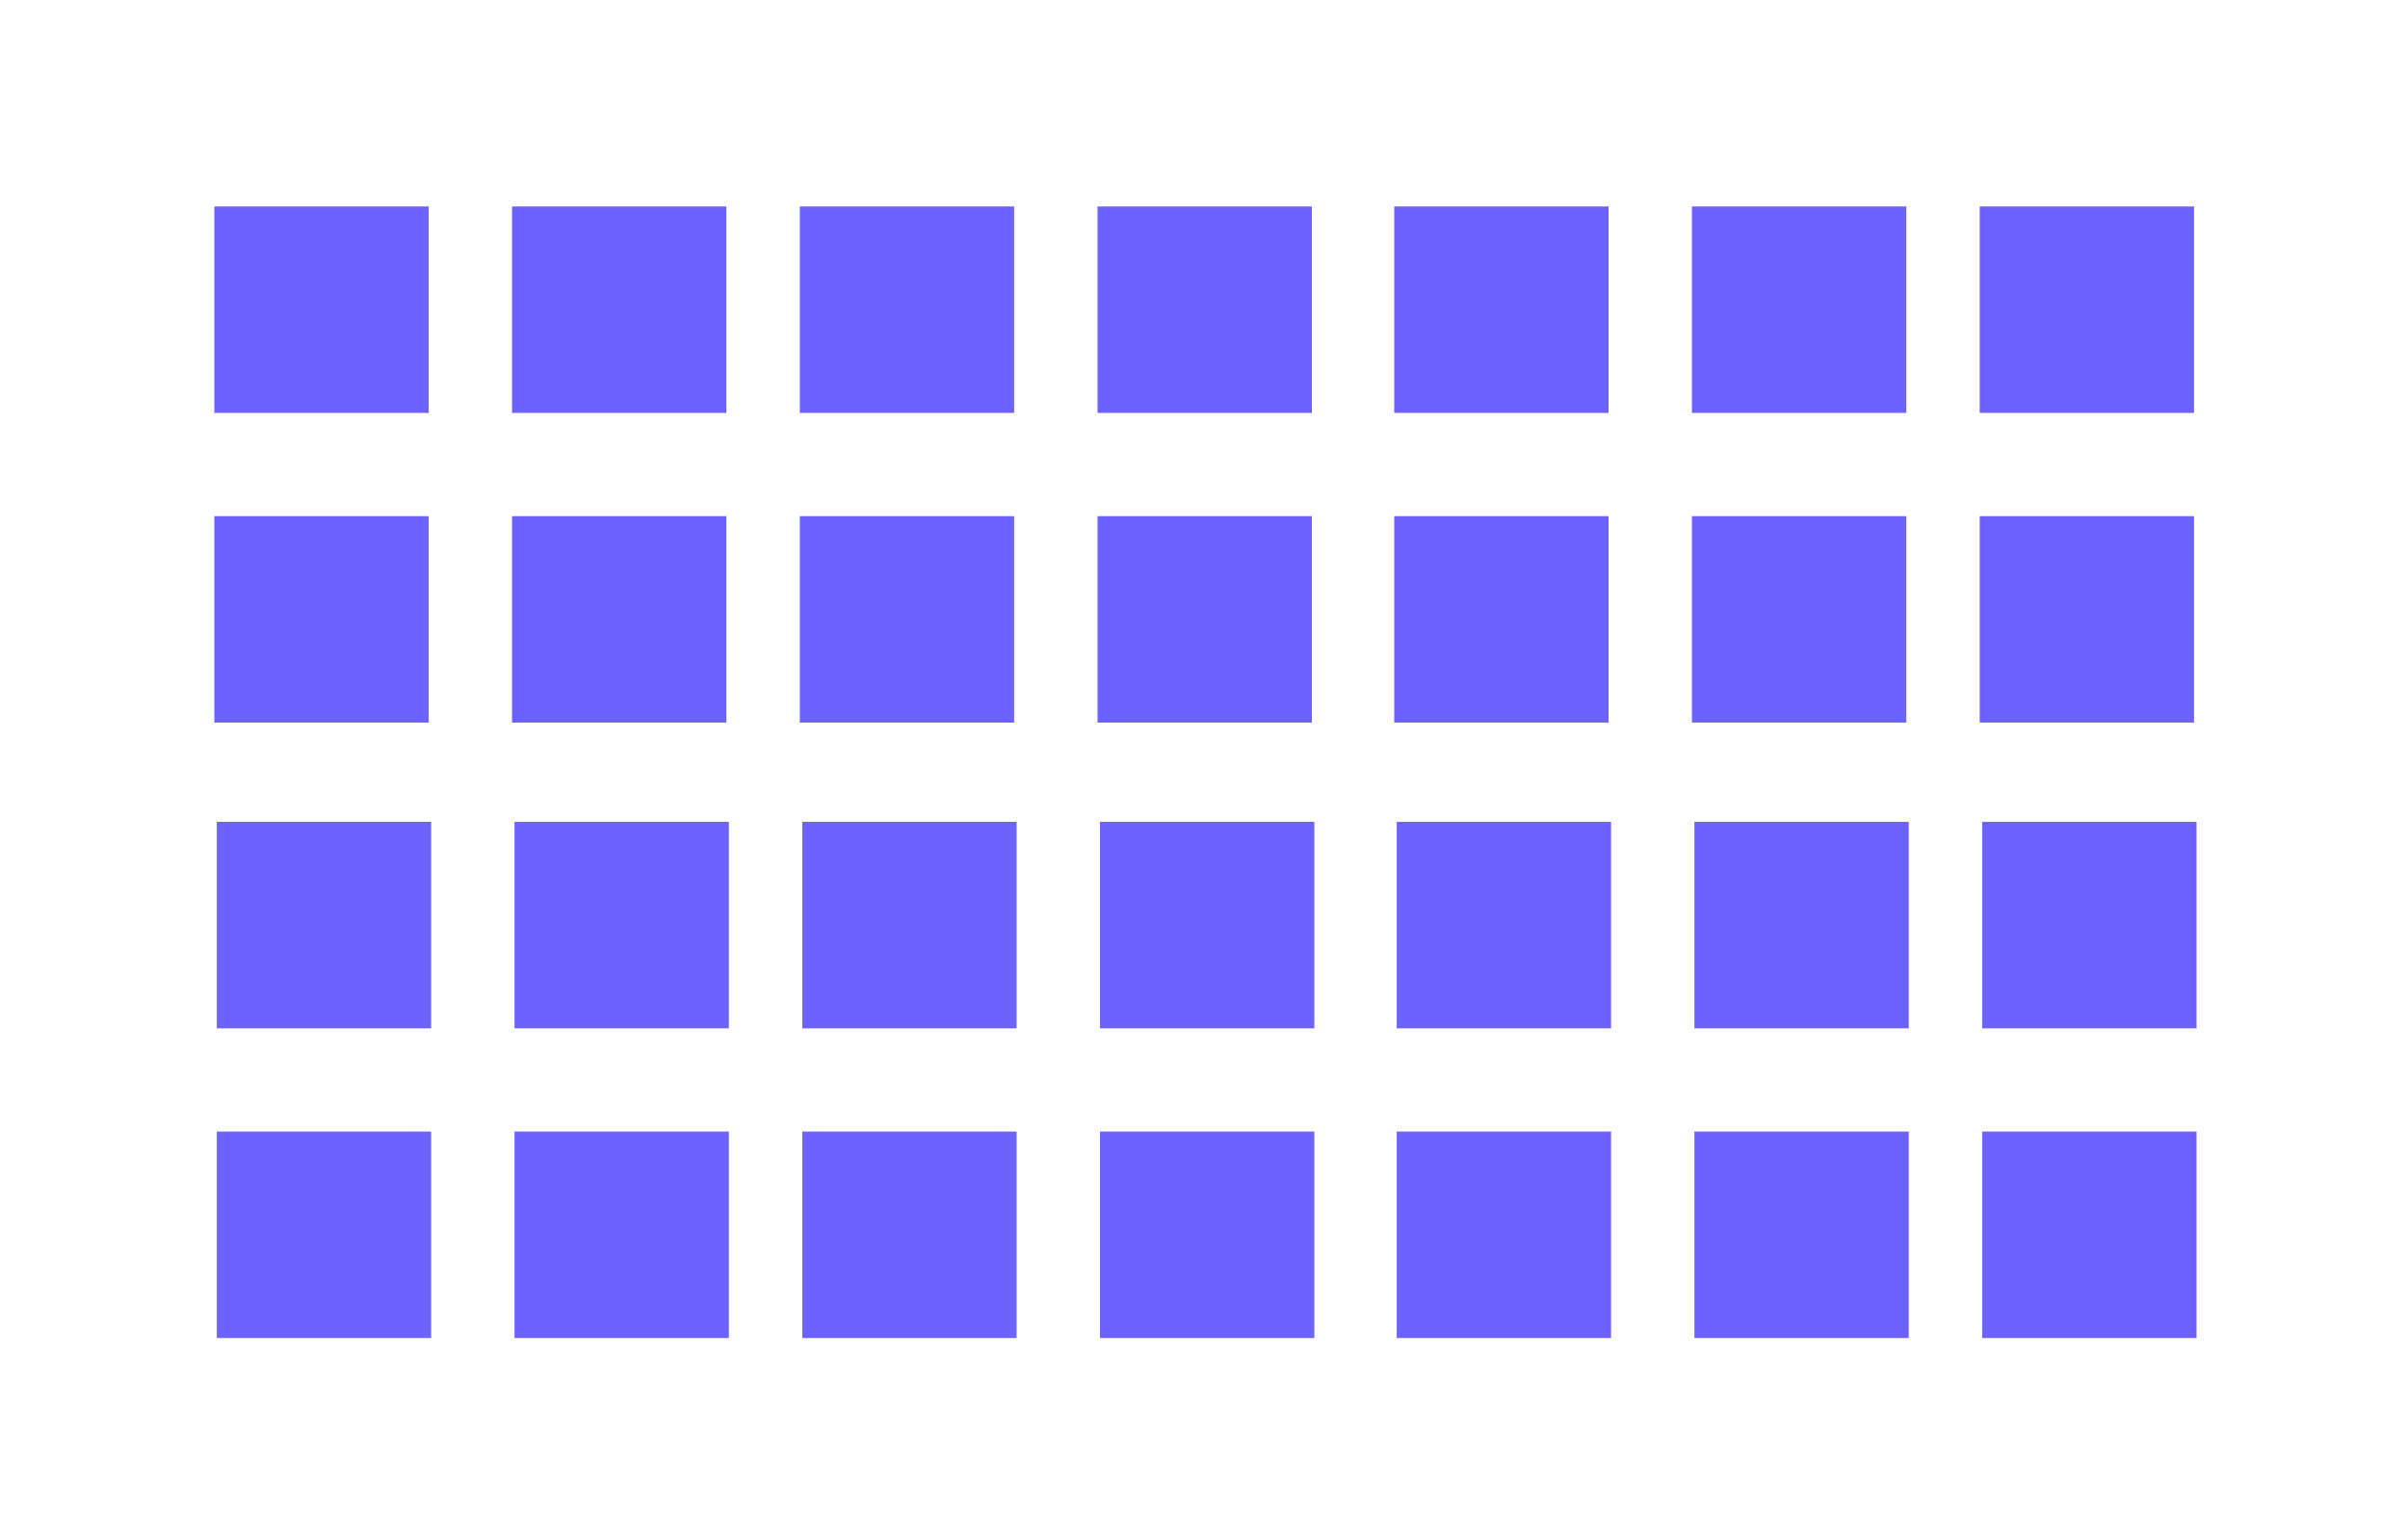
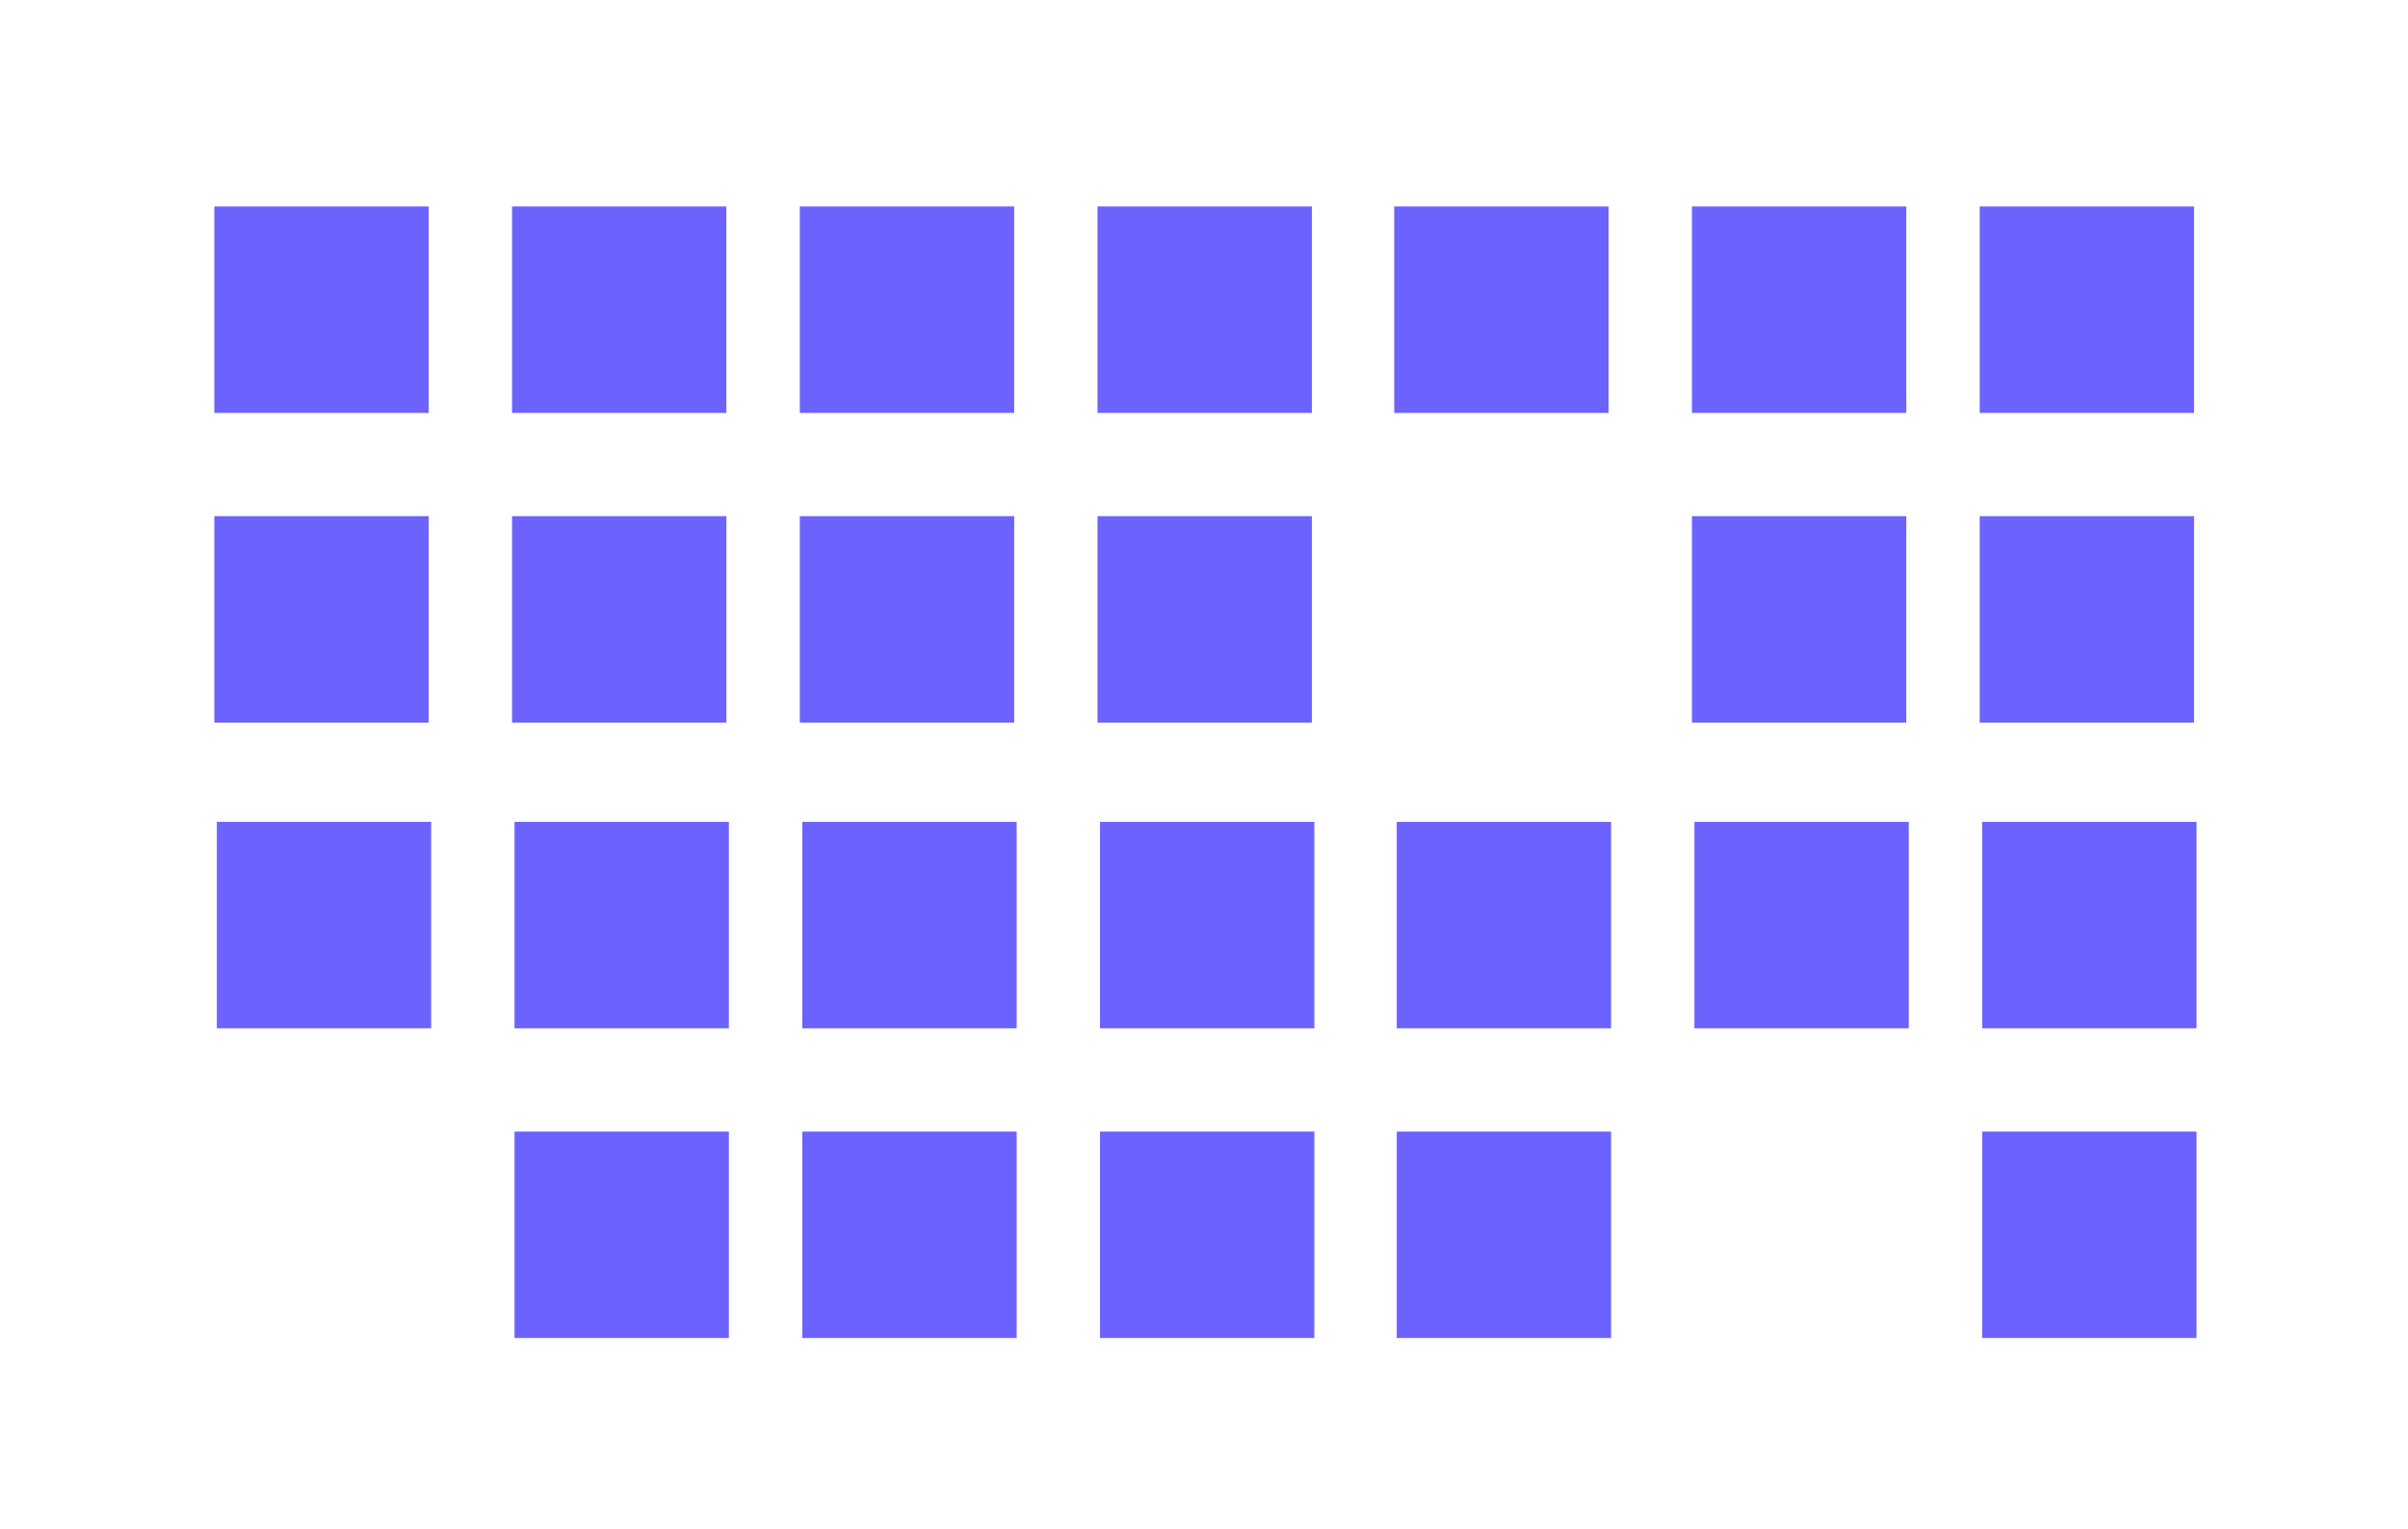
<svg xmlns="http://www.w3.org/2000/svg" xmlns:ns1="http://www.inkscape.org/namespaces/inkscape" xmlns:ns2="http://sodipodi.sourceforge.net/DTD/sodipodi-0.dtd" width="156mm" height="99mm" viewBox="0 0 156 99" version="1.1" id="svg5" ns1:version="1.2.2 (b0a84865, 2022-12-01)" ns2:docname="work-you-did.svg">
  <ns2:namedview id="namedview7" pagecolor="#ffffff" bordercolor="#666666" borderopacity="1.0" ns1:showpageshadow="2" ns1:pageopacity="0.0" ns1:pagecheckerboard="0" ns1:deskcolor="#d1d1d1" ns1:document-units="mm" showgrid="false" ns1:zoom="0.51445126" ns1:cx="400.42666" ns1:cy="568.56698" ns1:window-width="1440" ns1:window-height="847" ns1:window-x="0" ns1:window-y="25" ns1:window-maximized="0" ns1:current-layer="layer1" ns1:lockguides="true" />
  <defs id="defs2" />
  <g ns1:label="Layer 1" ns1:groupmode="layer" id="layer1">
    <rect style="opacity:1;fill:#6c63ff;fill-opacity:1;stroke-width:0.432" id="rect111" width="13.886" height="13.372" x="13.886" y="13.372" />
    <rect style="fill:#6c63ff;fill-opacity:1;stroke-width:0.432" id="rect111-3" width="13.886" height="13.372" x="33.172" y="13.372" />
    <rect style="fill:#6c63ff;fill-opacity:1;stroke-width:0.432" id="rect111-39" width="13.886" height="13.372" x="51.816" y="13.372" />
    <rect style="fill:#6c63ff;fill-opacity:1;stroke-width:0.432" id="rect111-1" width="13.886" height="13.372" x="90.324" y="13.372" />
    <rect style="fill:#6c63ff;fill-opacity:1;stroke-width:0.432" id="rect111-3-7" width="13.886" height="13.372" x="109.611" y="13.372" />
    <rect style="fill:#6c63ff;fill-opacity:1;stroke-width:0.432" id="rect111-39-2" width="13.886" height="13.372" x="128.254" y="13.372" />
    <rect style="fill:#6c63ff;fill-opacity:1;stroke-width:0.432" id="rect111-3-9" width="13.886" height="13.372" x="71.102" y="13.372" />
    <rect style="fill:#6c63ff;fill-opacity:1;stroke-width:0.432" id="rect111-36" width="13.886" height="13.372" x="13.886" y="33.43" />
    <rect style="fill:#6c63ff;fill-opacity:1;stroke-width:0.432" id="rect111-3-5" width="13.886" height="13.372" x="33.173" y="33.43" />
    <rect style="fill:#6c63ff;fill-opacity:1;stroke-width:0.432" id="rect111-39-5" width="13.886" height="13.372" x="51.816" y="33.43" />
-     <rect style="fill:#6c63ff;fill-opacity:1;stroke-width:0.432" id="rect111-1-8" width="13.886" height="13.372" x="90.324" y="33.43" />
    <rect style="fill:#6c63ff;fill-opacity:1;stroke-width:0.432" id="rect111-3-7-1" width="13.886" height="13.372" x="109.611" y="33.43" />
    <rect style="fill:#6c63ff;fill-opacity:1;stroke-width:0.432" id="rect111-39-2-4" width="13.886" height="13.372" x="128.254" y="33.43" />
    <rect style="fill:#6c63ff;fill-opacity:1;stroke-width:0.432" id="rect111-3-9-7" width="13.886" height="13.372" x="71.102" y="33.43" />
    <rect style="fill:#6c63ff;fill-opacity:1;stroke-width:0.432" id="rect111-6" width="13.886" height="13.372" x="14.047" y="53.23" />
    <rect style="fill:#6c63ff;fill-opacity:1;stroke-width:0.432" id="rect111-3-94" width="13.886" height="13.372" x="33.333" y="53.23" />
    <rect style="fill:#6c63ff;fill-opacity:1;stroke-width:0.432" id="rect111-39-1" width="13.886" height="13.372" x="51.977" y="53.23" />
    <rect style="fill:#6c63ff;fill-opacity:1;stroke-width:0.432" id="rect111-1-3" width="13.886" height="13.372" x="90.485" y="53.23" />
    <rect style="fill:#6c63ff;fill-opacity:1;stroke-width:0.432" id="rect111-3-7-7" width="13.886" height="13.372" x="109.771" y="53.23" />
    <rect style="fill:#6c63ff;fill-opacity:1;stroke-width:0.432" id="rect111-39-2-8" width="13.886" height="13.372" x="128.415" y="53.23" />
    <rect style="fill:#6c63ff;fill-opacity:1;stroke-width:0.432" id="rect111-3-9-8" width="13.886" height="13.372" x="71.263" y="53.23" />
-     <rect style="fill:#6c63ff;fill-opacity:1;stroke-width:0.432" id="rect111-36-3" width="13.886" height="13.372" x="14.047" y="73.288" />
    <rect style="fill:#6c63ff;fill-opacity:1;stroke-width:0.432" id="rect111-3-5-8" width="13.886" height="13.372" x="33.333" y="73.288" />
    <rect style="fill:#6c63ff;fill-opacity:1;stroke-width:0.432" id="rect111-39-5-1" width="13.886" height="13.372" x="51.977" y="73.288" />
    <rect style="fill:#6c63ff;fill-opacity:1;stroke-width:0.432" id="rect111-1-8-5" width="13.886" height="13.372" x="90.485" y="73.288" />
-     <rect style="fill:#6c63ff;fill-opacity:1;stroke-width:0.432" id="rect111-3-7-1-3" width="13.886" height="13.372" x="109.771" y="73.288" />
    <rect style="fill:#6c63ff;fill-opacity:1;stroke-width:0.432" id="rect111-39-2-4-5" width="13.886" height="13.372" x="128.415" y="73.288" />
    <rect style="fill:#6c63ff;fill-opacity:1;stroke-width:0.432" id="rect111-3-9-7-4" width="13.886" height="13.372" x="71.263" y="73.288" />
  </g>
</svg>